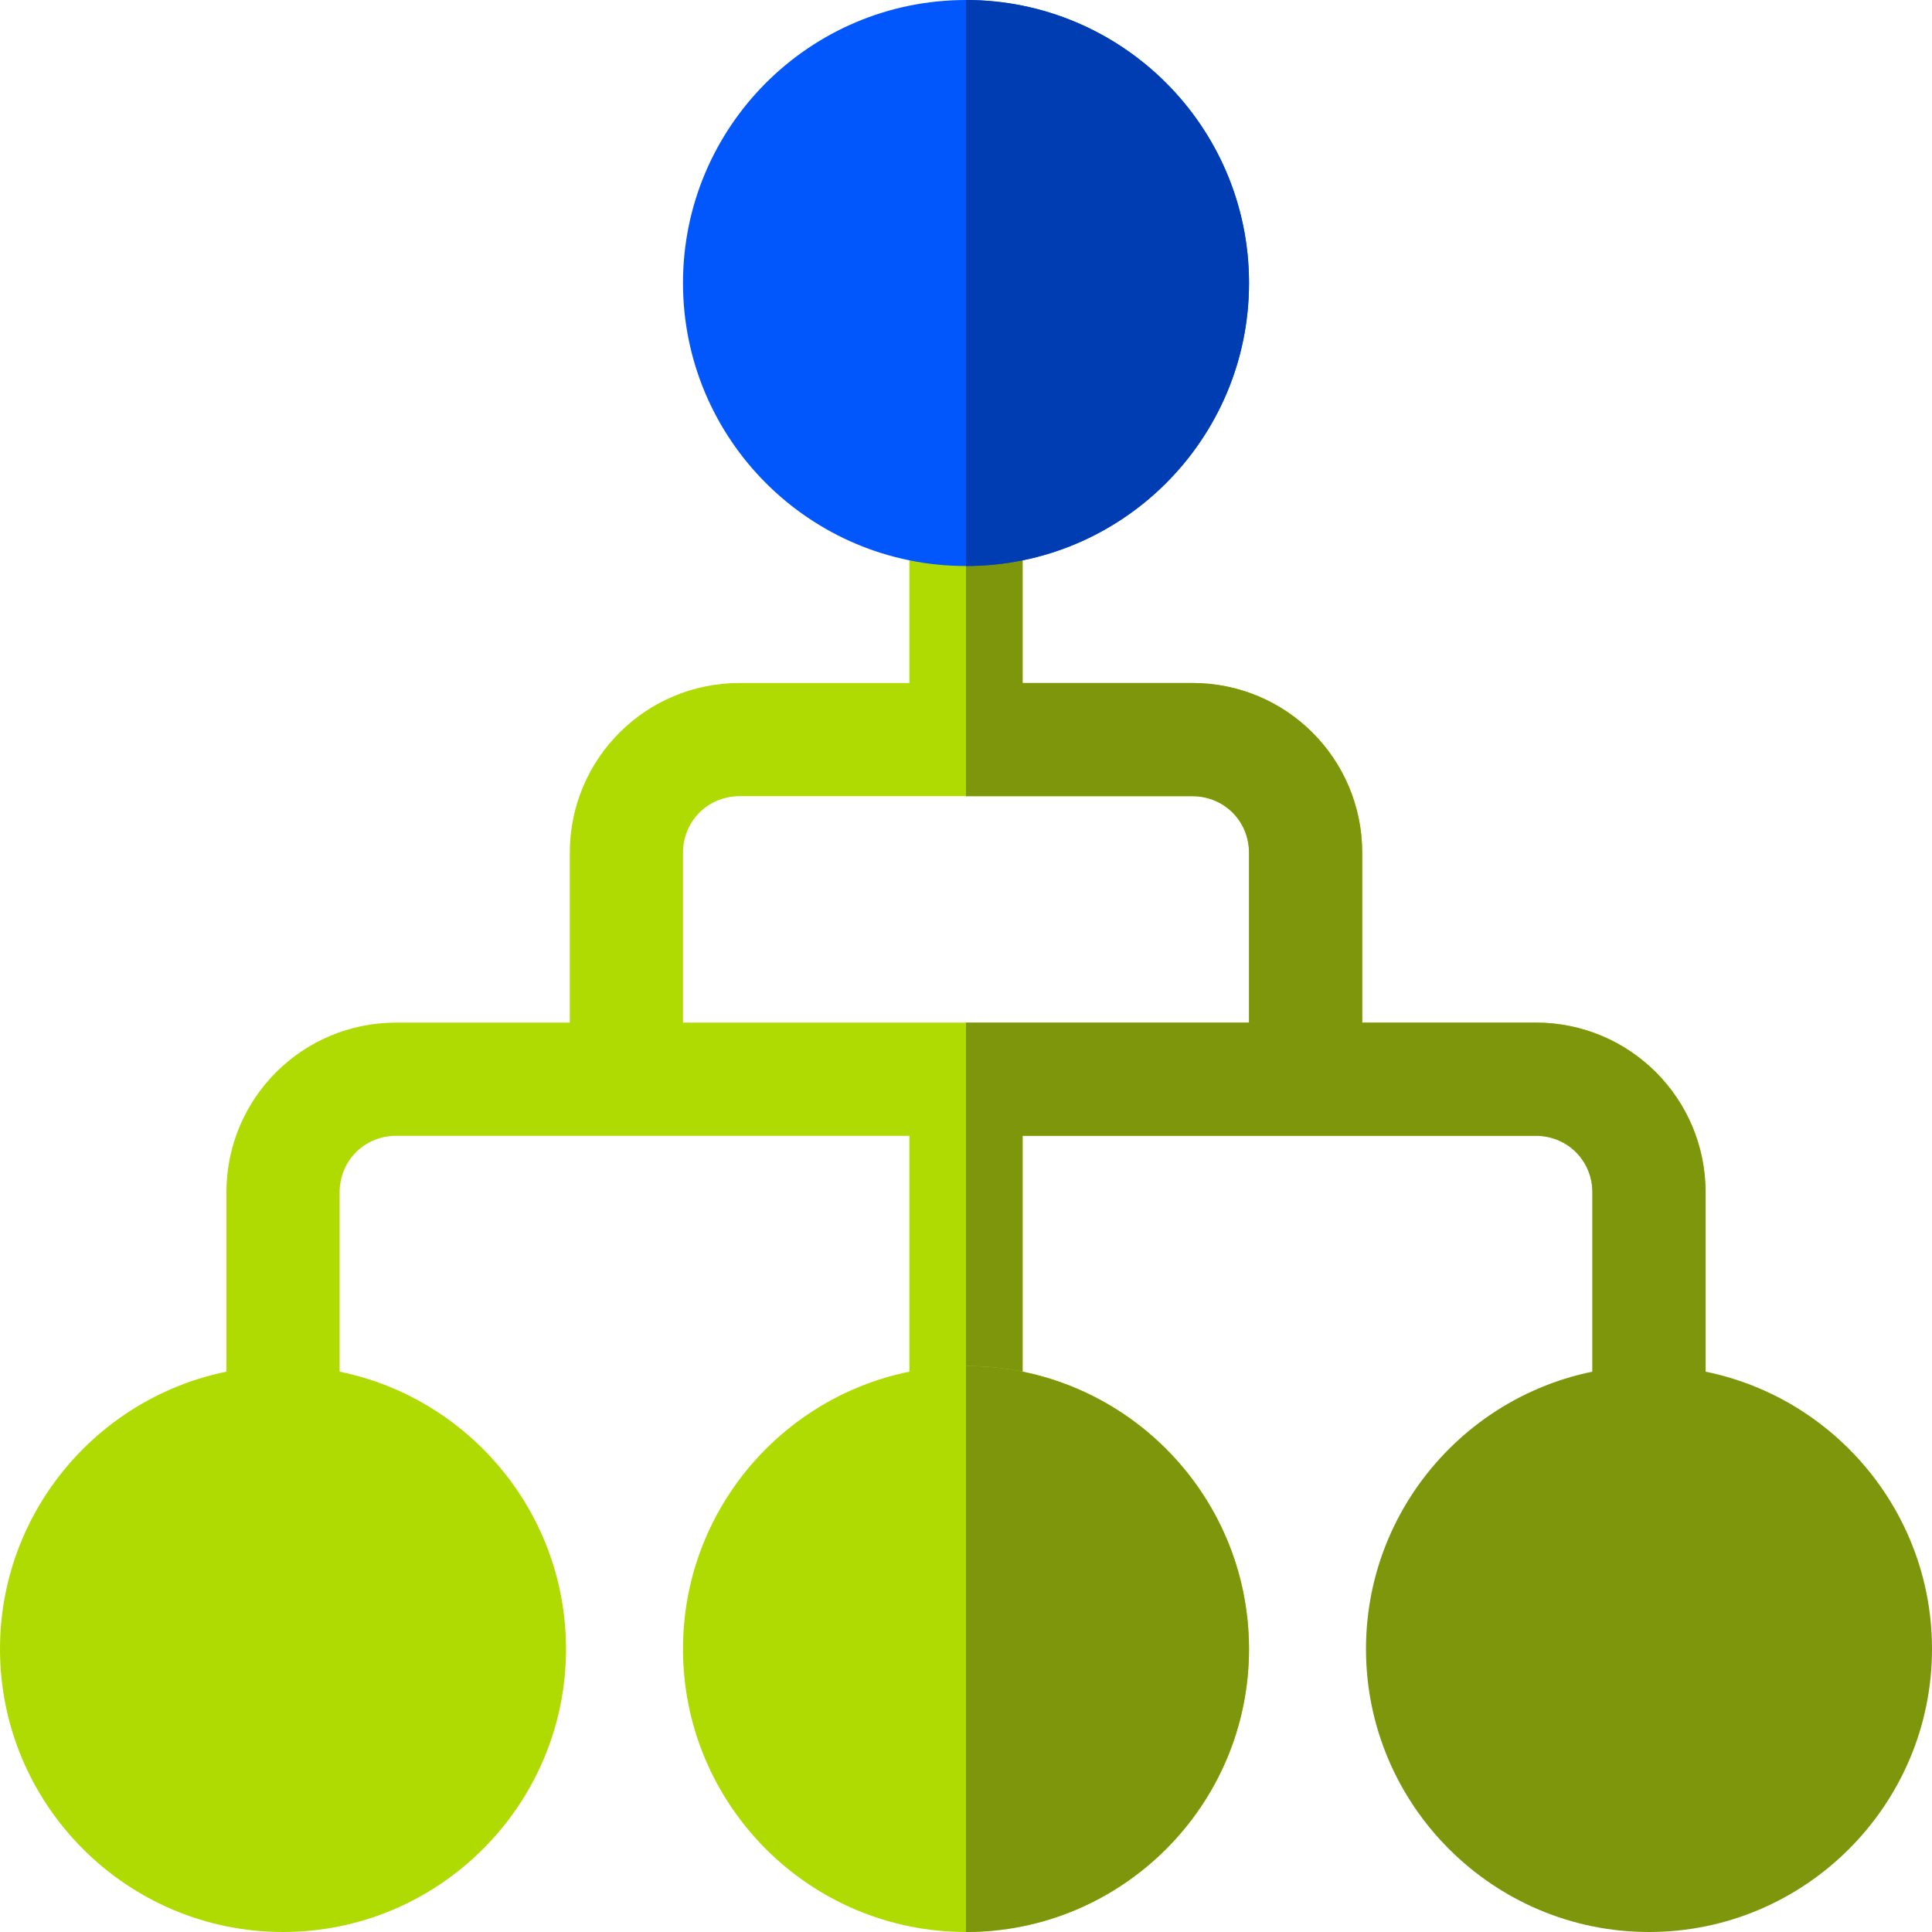
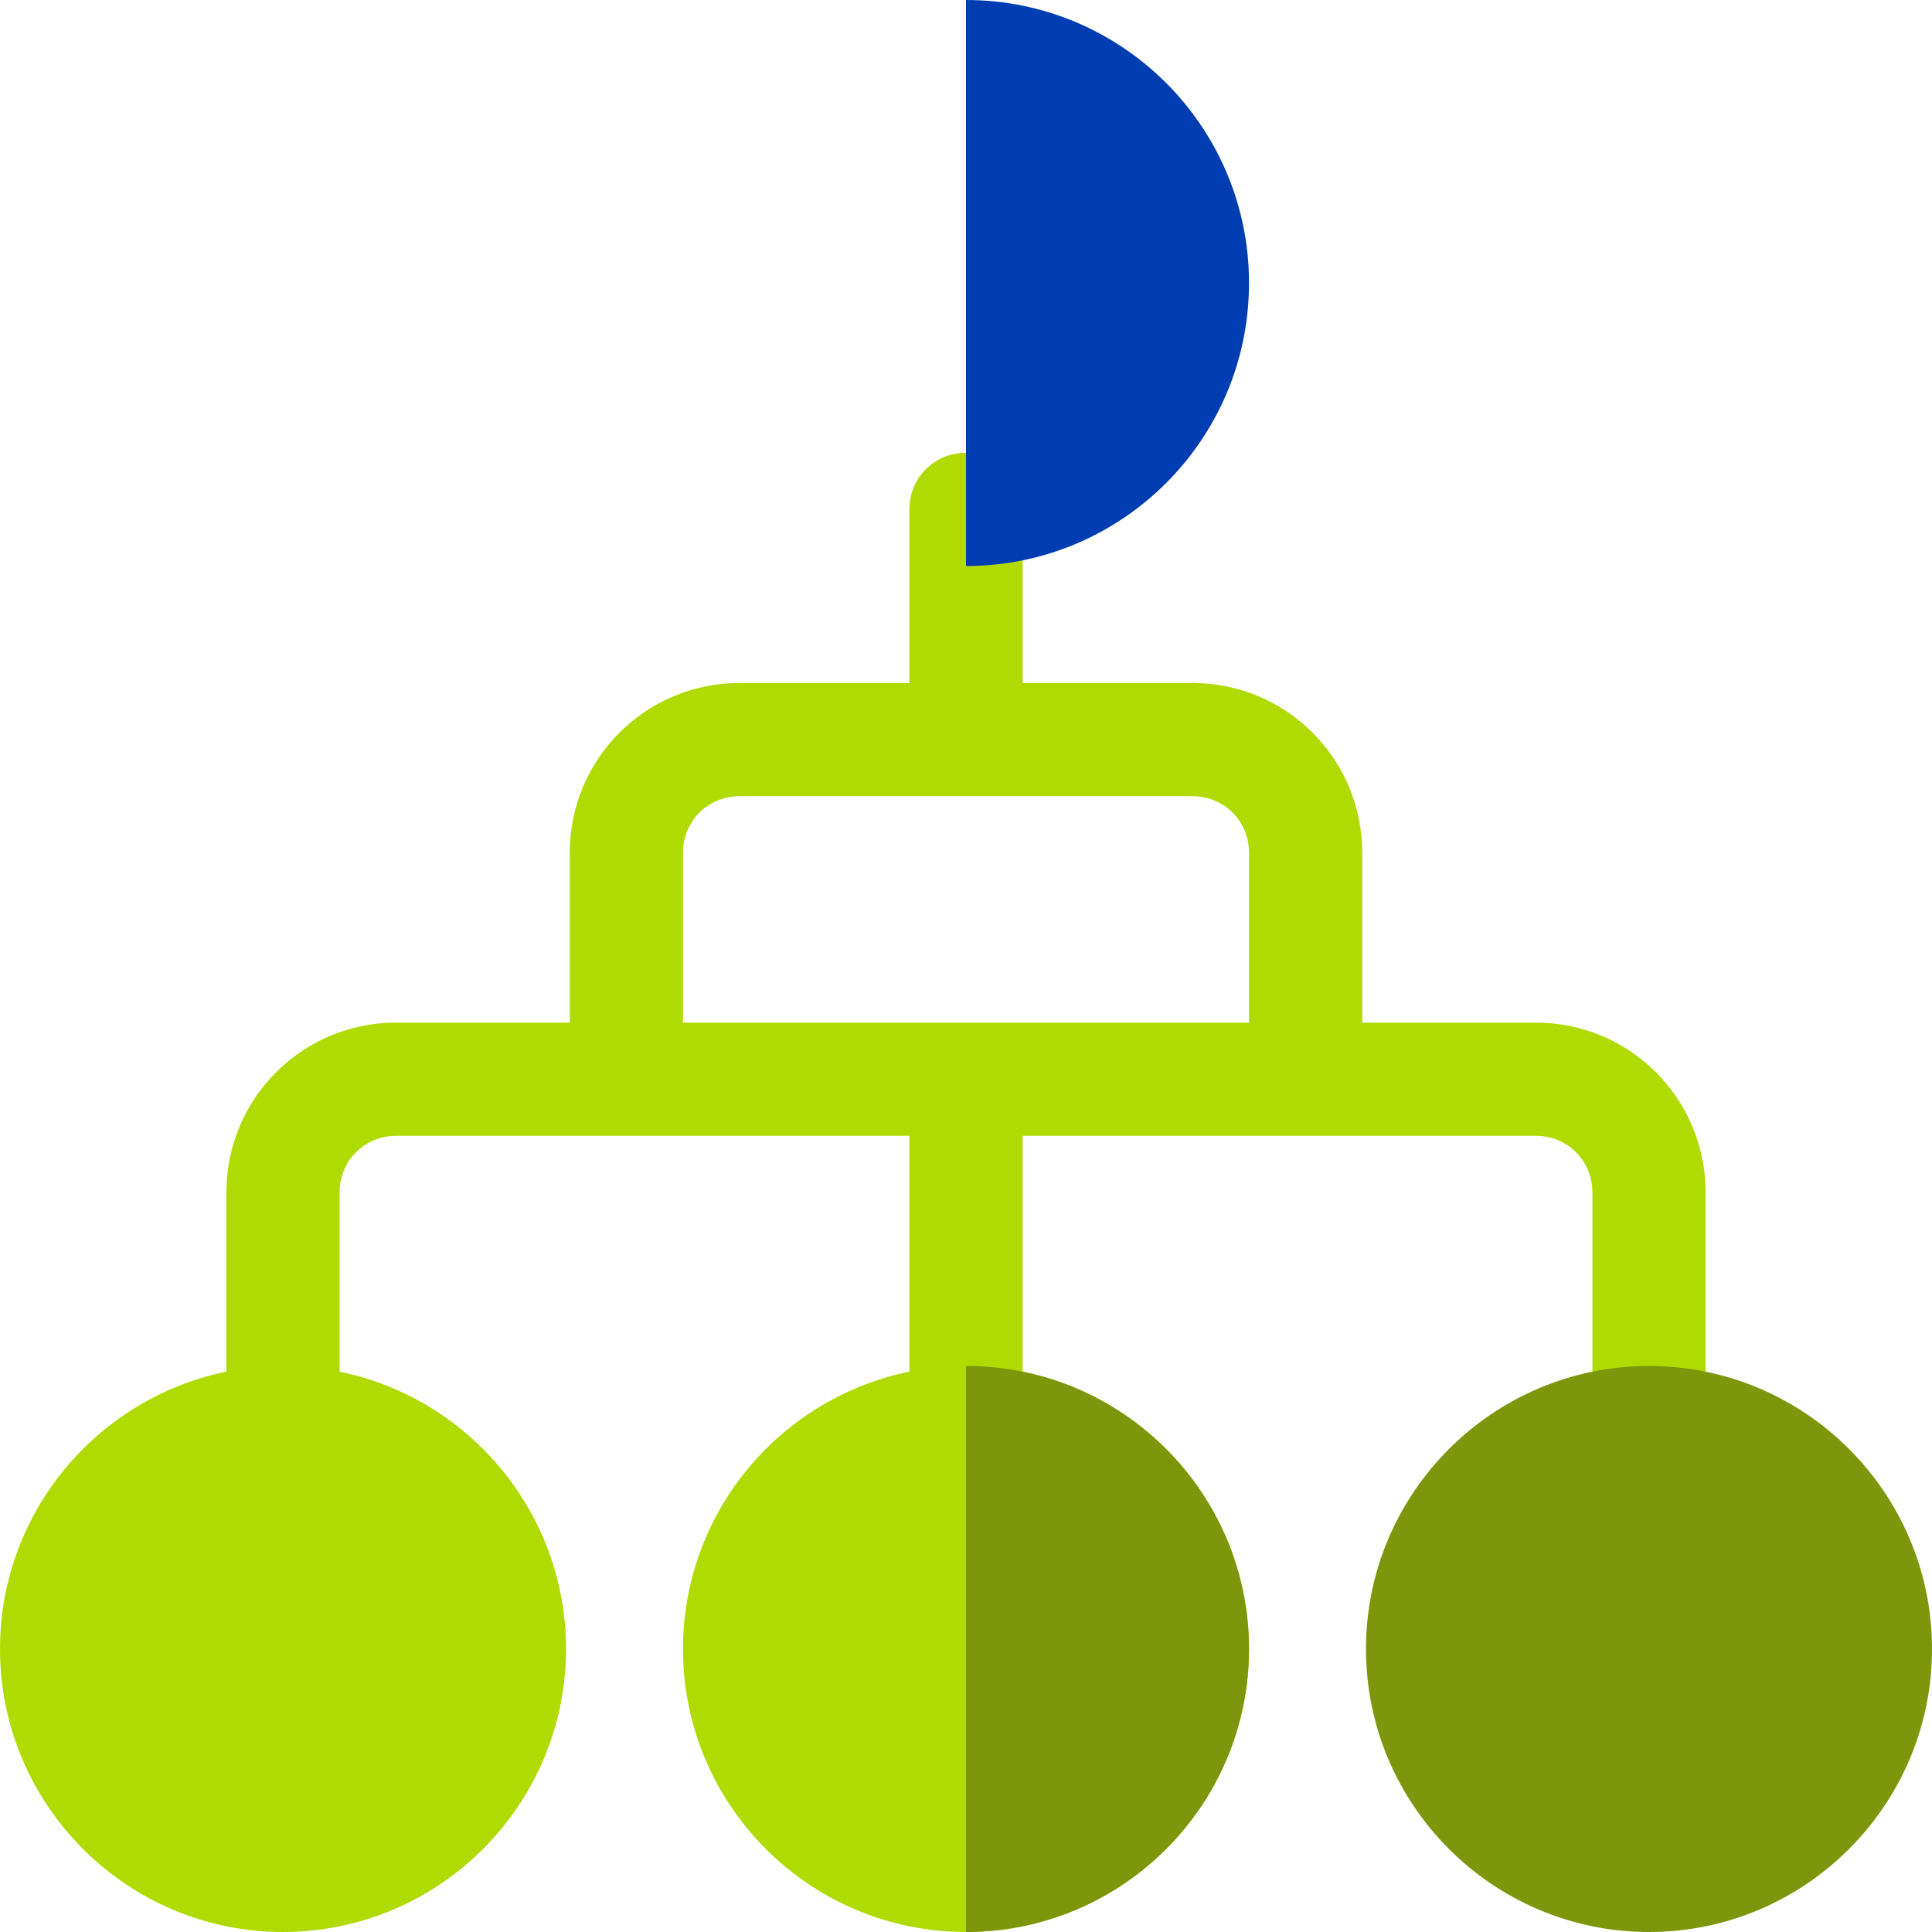
<svg xmlns="http://www.w3.org/2000/svg" width="64" height="64" viewBox="0 0 64 64" fill="none">
  <g clip-path="url(#clip0_5357_1828)">
    <path d="M50.875 33.875H45.125V28.25C45.125 25.137 42.613 22.625 39.5 22.625H33.875V16.875C33.875 15.825 33.05 15 32 15C30.95 15 30.125 15.825 30.125 16.875V22.625H24.5C21.387 22.625 18.875 25.137 18.875 28.25V33.875H13.125C10.012 33.875 7.5 36.387 7.5 39.5V47.125C7.5 48.175 8.325 49 9.375 49C10.425 49 11.25 48.175 11.25 47.125V39.5C11.25 38.45 12.075 37.625 13.125 37.625H30.125V47.125C30.125 48.175 30.95 49 32 49C33.05 49 33.875 48.175 33.875 47.125V37.625H50.875C51.925 37.625 52.75 38.45 52.75 39.5V47.125C52.75 48.175 53.575 49 54.625 49C55.675 49 56.5 48.175 56.5 47.125V39.5C56.5 36.387 53.988 33.875 50.875 33.875ZM41.375 33.875H22.625V28.25C22.625 27.2 23.45 26.375 24.5 26.375H39.5C40.55 26.375 41.375 27.2 41.375 28.25V33.875Z" fill="#B0DB02" />
-     <path d="M56.5 39.5V47.125C56.5 48.175 55.675 49 54.625 49C53.575 49 52.75 48.175 52.75 47.125V39.5C52.75 38.45 51.925 37.625 50.875 37.625H33.875V47.125C33.875 48.175 33.05 49 32 49V33.875H41.375V28.25C41.375 27.2 40.55 26.375 39.5 26.375H32V15C33.05 15 33.875 15.825 33.875 16.875V22.625H39.5C42.613 22.625 45.125 25.137 45.125 28.25V33.875H50.875C53.988 33.875 56.5 36.387 56.5 39.5Z" fill="#7E960C" />
    <path d="M9.375 64C4.206 64 0 59.794 0 54.625C0 49.456 4.206 45.25 9.375 45.25C14.544 45.25 18.75 49.456 18.75 54.625C18.75 59.794 14.544 64 9.375 64Z" fill="#B0DB02" />
    <path d="M32 45.25C26.825 45.25 22.625 49.45 22.625 54.625C22.625 59.8 26.825 64 32 64C37.175 64 41.375 59.8 41.375 54.625C41.375 49.45 37.175 45.25 32 45.25Z" fill="#B0DB02" />
    <path d="M54.625 64C49.456 64 45.25 59.794 45.25 54.625C45.25 49.456 49.456 45.25 54.625 45.25C59.794 45.25 64 49.456 64 54.625C64 59.794 59.794 64 54.625 64Z" fill="#7E960C" />
-     <path d="M32 0C26.825 0 22.625 4.2 22.625 9.375C22.625 14.55 26.825 18.75 32 18.75C37.175 18.75 41.375 14.55 41.375 9.375C41.375 4.2 37.175 0 32 0Z" fill="#0156FC" />
    <path d="M41.375 9.375C41.375 14.55 37.175 18.75 32 18.75V0C37.175 0 41.375 4.2 41.375 9.375Z" fill="#013DB2" />
    <path d="M41.375 54.625C41.375 59.8 37.175 64 32 64V45.25C37.175 45.25 41.375 49.45 41.375 54.625Z" fill="#7E960C" />
  </g>
  <defs>
    <clipPath id="clip0_5357_1828">
      <rect width="64" height="64" fill="white" />
    </clipPath>
  </defs>
</svg>